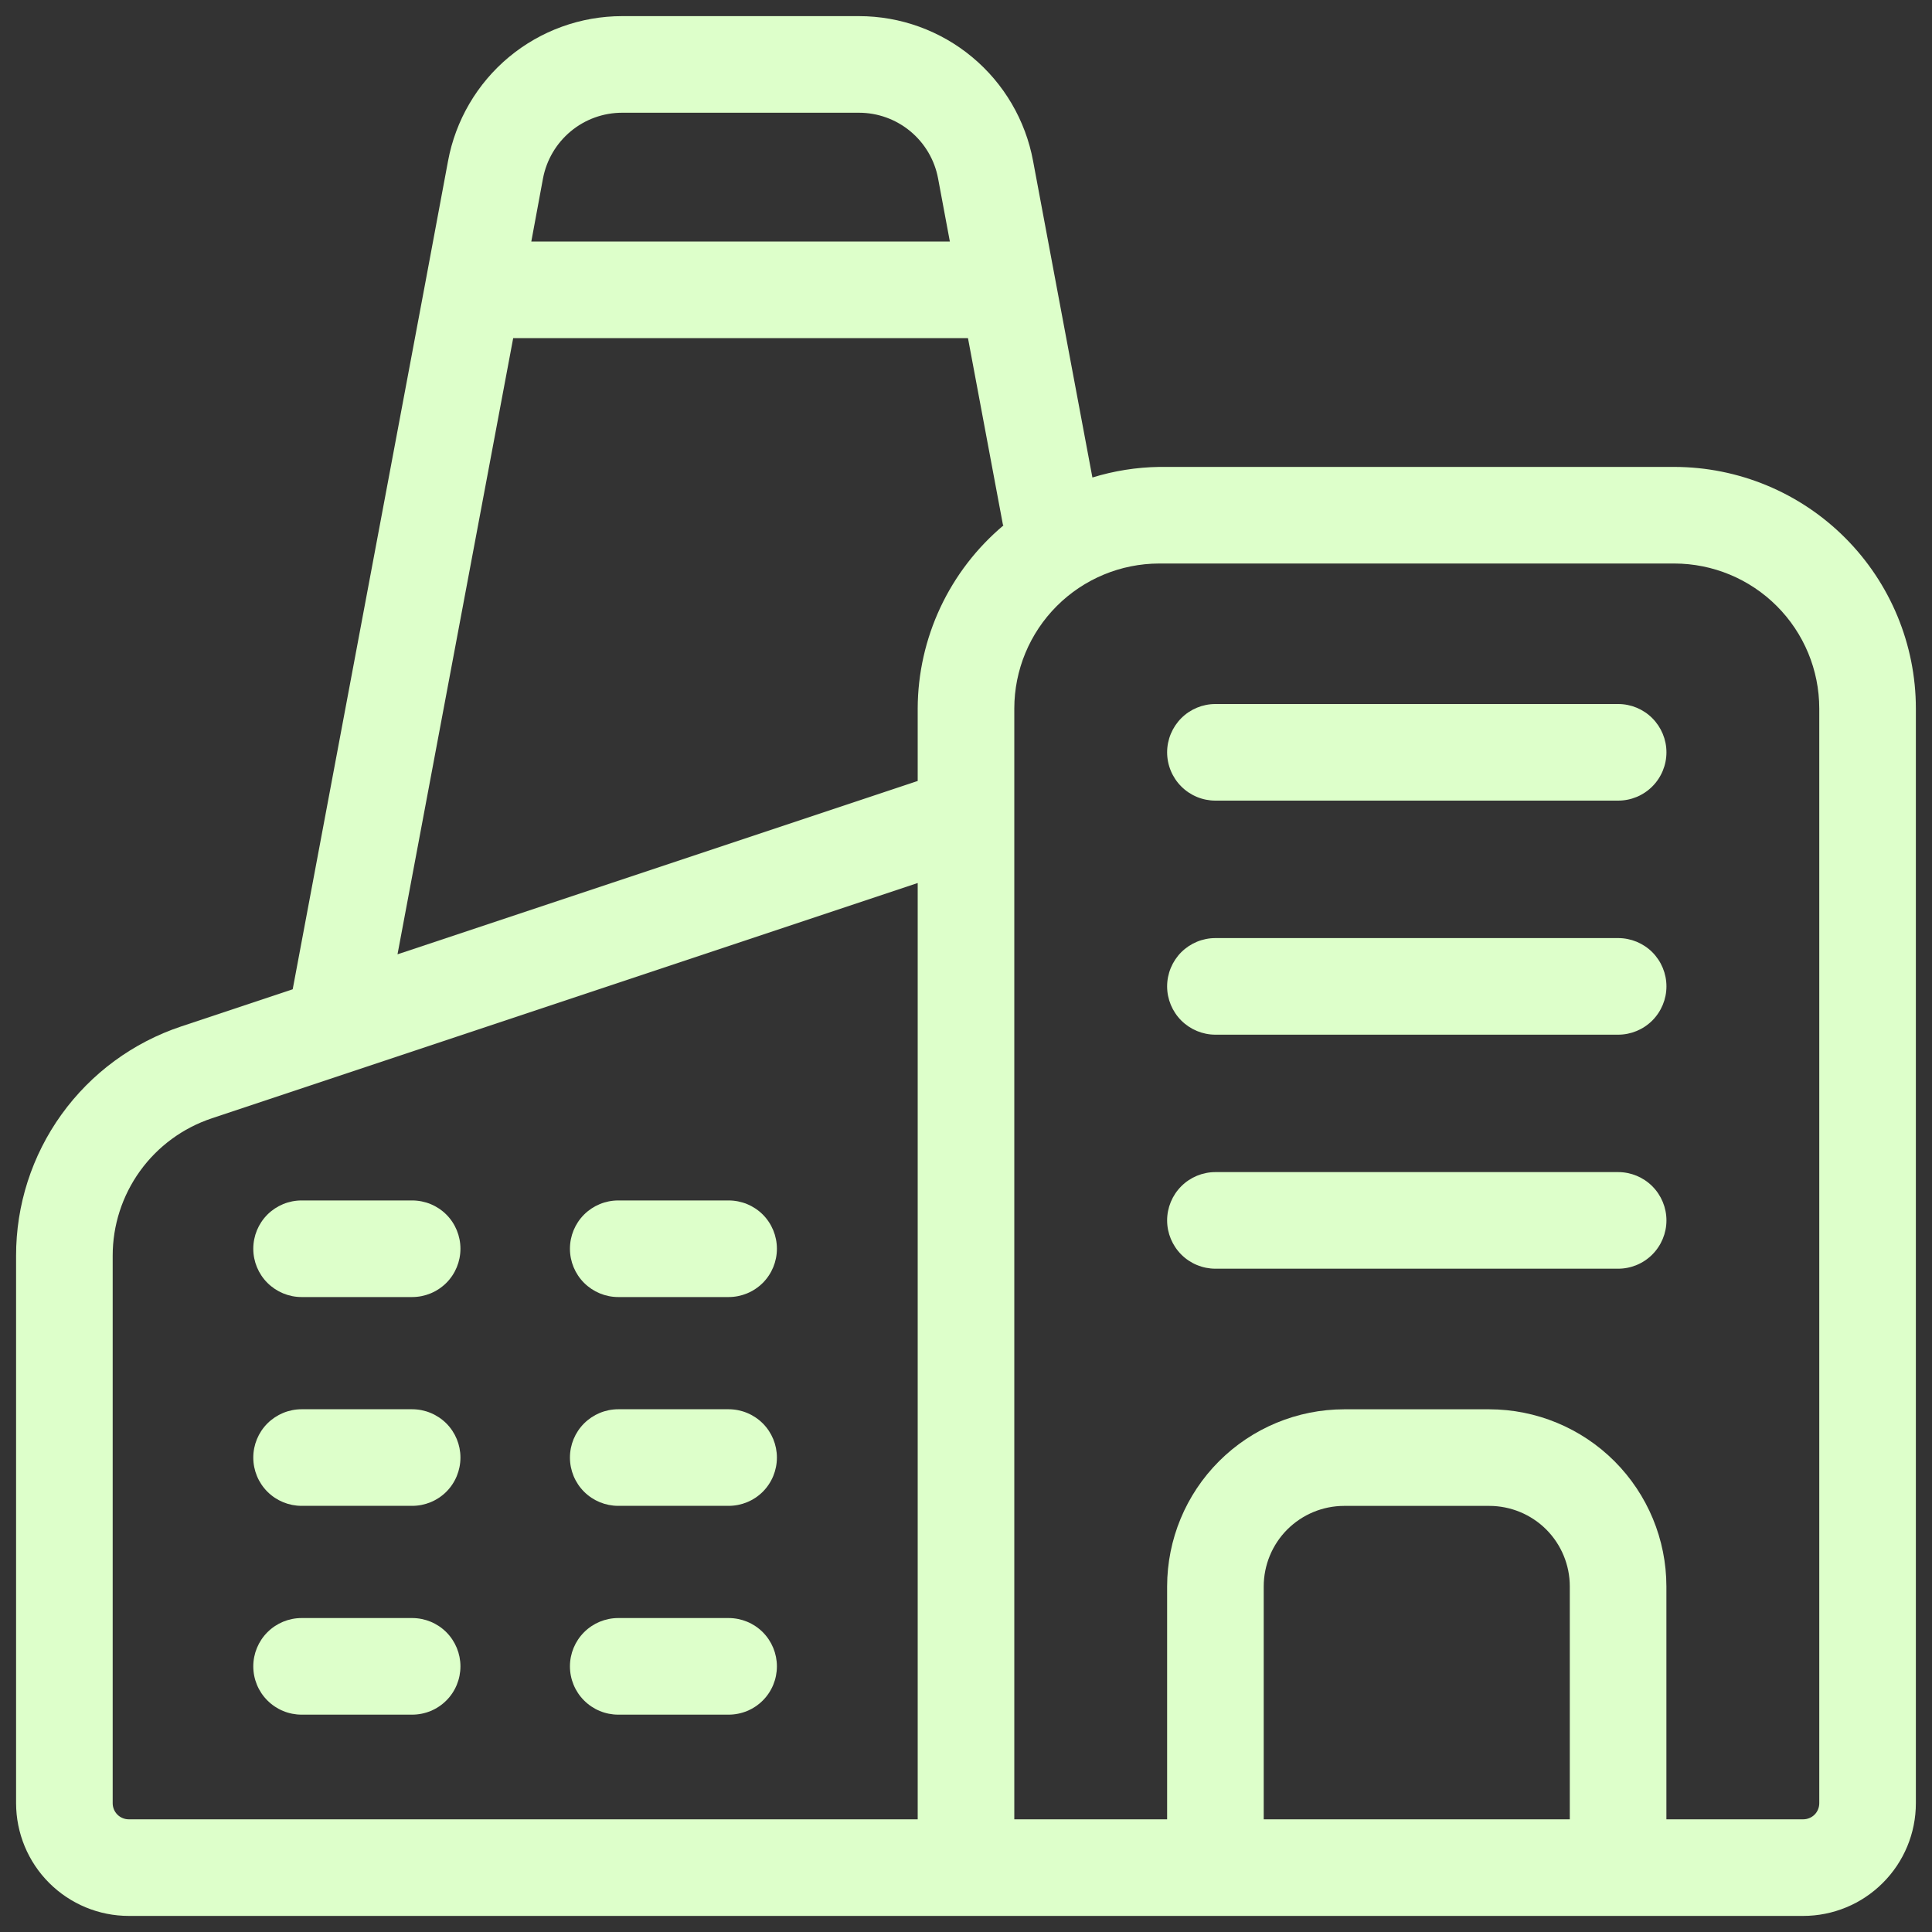
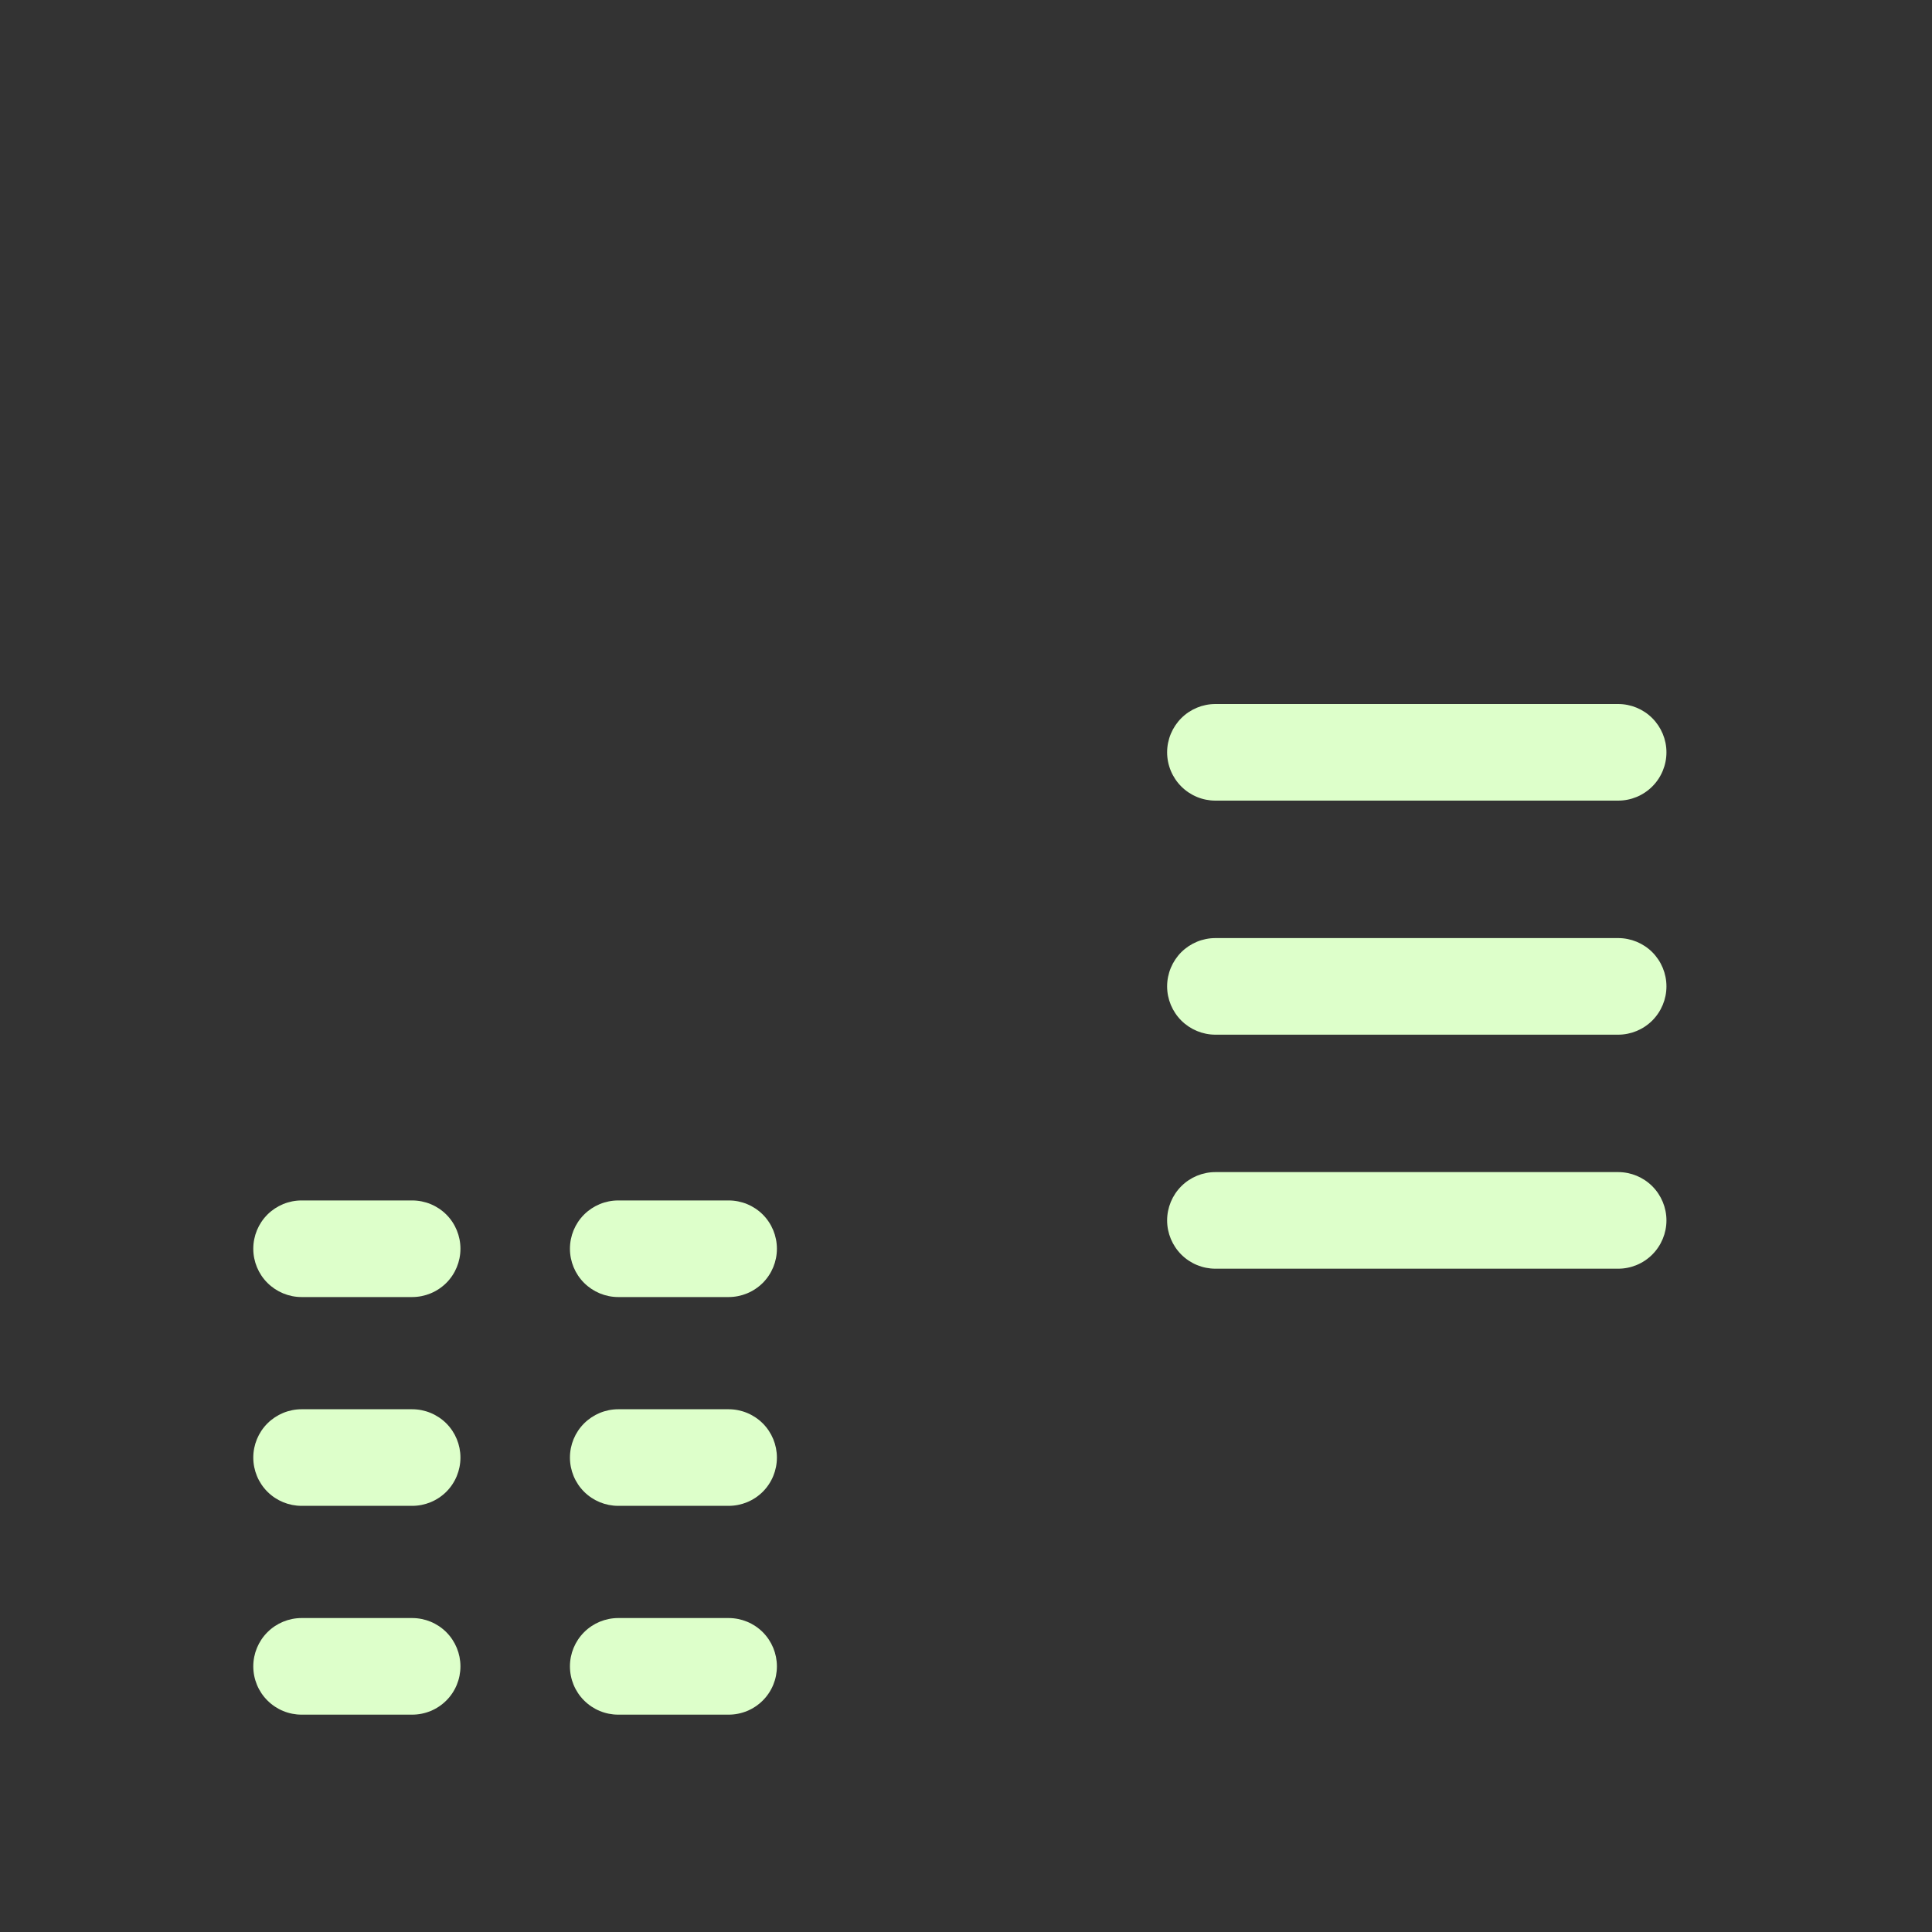
<svg xmlns="http://www.w3.org/2000/svg" width="40" height="40" viewBox="0 0 40 40" fill="none">
  <rect x="0" y="0" width="40" height="40" fill="#333333" stroke="none" />
  <g id="Frame" clip-path="url(#clip0_8654_3628)">
    <g id="Group">
-       <path id="Vector" d="M34.666 9.667H24C23.531 9.674 23.065 9.748 22.617 9.886L21.854 5.817L21.389 3.334C21.233 2.492 20.787 1.73 20.128 1.182C19.47 0.634 18.64 0.334 17.784 0.334H12.881C12.024 0.334 11.195 0.634 10.536 1.182C9.878 1.73 9.432 2.492 9.276 3.334L8.813 5.815L6.06 20.482L3.752 21.251C2.755 21.583 1.888 22.22 1.274 23.073C0.66 23.926 0.331 24.95 0.333 26.001V37.334C0.334 37.953 0.58 38.546 1.017 38.983C1.455 39.421 2.048 39.667 2.666 39.667H37.333C37.952 39.667 38.545 39.421 38.982 38.983C39.42 38.546 39.666 37.953 39.666 37.334V14.667C39.665 13.342 39.137 12.071 38.2 11.134C37.263 10.196 35.992 9.669 34.666 9.667ZM11.242 3.695C11.314 3.313 11.517 2.968 11.816 2.719C12.115 2.47 12.492 2.334 12.881 2.334H17.784C18.173 2.334 18.549 2.47 18.849 2.719C19.148 2.968 19.351 3.313 19.422 3.695L19.666 5.001H11L11.242 3.695ZM10.625 7.001H20.041L20.762 10.851C20.762 10.862 20.772 10.869 20.774 10.879C20.221 11.344 19.776 11.923 19.469 12.578C19.163 13.232 19.002 13.945 19 14.667V16.169L8.23 19.758L10.625 7.001ZM2.333 37.334V26.001C2.332 25.371 2.53 24.757 2.898 24.246C3.266 23.735 3.786 23.353 4.384 23.154L7.249 22.199L19 18.282V37.667H2.666C2.578 37.667 2.493 37.632 2.431 37.57C2.368 37.507 2.333 37.422 2.333 37.334ZM26.164 37.667V32.845C26.164 32.403 26.34 31.979 26.652 31.666C26.965 31.354 27.388 31.178 27.83 31.178H30.834C31.276 31.178 31.7 31.354 32.013 31.666C32.325 31.979 32.501 32.403 32.501 32.845V37.667H26.164ZM37.666 37.334C37.666 37.422 37.631 37.507 37.569 37.57C37.506 37.632 37.421 37.667 37.333 37.667H34.501V32.845C34.5 31.872 34.113 30.941 33.426 30.253C32.739 29.566 31.806 29.179 30.834 29.178H27.83C26.858 29.179 25.926 29.566 25.239 30.253C24.551 30.941 24.165 31.872 24.164 32.845V37.667H21V14.667C21.001 13.872 21.317 13.11 21.88 12.547C22.442 11.985 23.204 11.668 24 11.667H34.666C35.462 11.668 36.224 11.985 36.786 12.547C37.349 13.11 37.665 13.872 37.666 14.667V37.334Z" fill="#DDFFCA" />
      <path id="Vector_2" d="M33.502 14.576H25.164C24.899 14.576 24.645 14.681 24.457 14.869C24.27 15.057 24.164 15.311 24.164 15.576C24.164 15.841 24.27 16.096 24.457 16.283C24.645 16.471 24.899 16.576 25.164 16.576H33.502C33.767 16.576 34.021 16.471 34.209 16.283C34.396 16.096 34.502 15.841 34.502 15.576C34.502 15.311 34.396 15.057 34.209 14.869C34.021 14.681 33.767 14.576 33.502 14.576ZM33.502 19.422H25.164C24.899 19.422 24.645 19.527 24.457 19.714C24.27 19.902 24.164 20.156 24.164 20.422C24.164 20.687 24.27 20.941 24.457 21.129C24.645 21.316 24.899 21.422 25.164 21.422H33.502C33.767 21.422 34.021 21.316 34.209 21.129C34.396 20.941 34.502 20.687 34.502 20.422C34.502 20.156 34.396 19.902 34.209 19.714C34.021 19.527 33.767 19.422 33.502 19.422ZM33.502 24.267H25.164C24.899 24.267 24.645 24.372 24.457 24.56C24.27 24.747 24.164 25.002 24.164 25.267C24.164 25.532 24.27 25.786 24.457 25.974C24.645 26.162 24.899 26.267 25.164 26.267H33.502C33.767 26.267 34.021 26.162 34.209 25.974C34.396 25.786 34.502 25.532 34.502 25.267C34.502 25.002 34.396 24.747 34.209 24.56C34.021 24.372 33.767 24.267 33.502 24.267ZM8.533 24.854H6.244C5.979 24.854 5.725 24.959 5.537 25.146C5.349 25.334 5.244 25.588 5.244 25.854C5.244 26.119 5.349 26.373 5.537 26.561C5.725 26.748 5.979 26.854 6.244 26.854H8.533C8.799 26.854 9.053 26.748 9.241 26.561C9.428 26.373 9.533 26.119 9.533 25.854C9.533 25.588 9.428 25.334 9.241 25.146C9.053 24.959 8.799 24.854 8.533 24.854ZM15.088 24.854H12.8C12.535 24.854 12.281 24.959 12.093 25.146C11.905 25.334 11.8 25.588 11.8 25.854C11.8 26.119 11.905 26.373 12.093 26.561C12.281 26.748 12.535 26.854 12.8 26.854H15.085C15.351 26.854 15.605 26.748 15.793 26.561C15.98 26.373 16.085 26.119 16.085 25.854C16.085 25.588 15.98 25.334 15.793 25.146C15.605 24.959 15.351 24.854 15.085 24.854H15.088ZM8.533 29.177H6.244C5.979 29.177 5.725 29.283 5.537 29.47C5.349 29.658 5.244 29.912 5.244 30.177C5.244 30.443 5.349 30.697 5.537 30.885C5.725 31.072 5.979 31.177 6.244 31.177H8.533C8.799 31.177 9.053 31.072 9.241 30.885C9.428 30.697 9.533 30.443 9.533 30.177C9.533 29.912 9.428 29.658 9.241 29.47C9.053 29.283 8.799 29.177 8.533 29.177ZM15.088 29.177H12.8C12.535 29.177 12.281 29.283 12.093 29.47C11.905 29.658 11.8 29.912 11.8 30.177C11.8 30.443 11.905 30.697 12.093 30.885C12.281 31.072 12.535 31.177 12.8 31.177H15.085C15.351 31.177 15.605 31.072 15.793 30.885C15.98 30.697 16.085 30.443 16.085 30.177C16.085 29.912 15.98 29.658 15.793 29.47C15.605 29.283 15.351 29.177 15.085 29.177H15.088ZM8.533 33.5H6.244C5.979 33.5 5.725 33.605 5.537 33.793C5.349 33.981 5.244 34.235 5.244 34.5C5.244 34.765 5.349 35.02 5.537 35.207C5.725 35.395 5.979 35.5 6.244 35.5H8.533C8.799 35.5 9.053 35.395 9.241 35.207C9.428 35.02 9.533 34.765 9.533 34.5C9.533 34.235 9.428 33.981 9.241 33.793C9.053 33.605 8.799 33.5 8.533 33.5ZM15.088 33.5H12.8C12.535 33.5 12.281 33.605 12.093 33.793C11.905 33.981 11.8 34.235 11.8 34.5C11.8 34.765 11.905 35.02 12.093 35.207C12.281 35.395 12.535 35.5 12.8 35.5H15.085C15.351 35.5 15.605 35.395 15.793 35.207C15.98 35.02 16.085 34.765 16.085 34.5C16.085 34.235 15.98 33.981 15.793 33.793C15.605 33.605 15.351 33.5 15.085 33.5H15.088Z" fill="#DDFFCA" />
    </g>
  </g>
  <defs>
    <clipPath id="clip0_8654_3628">
      <rect width="40" height="40" fill="white" />
    </clipPath>
  </defs>
</svg>